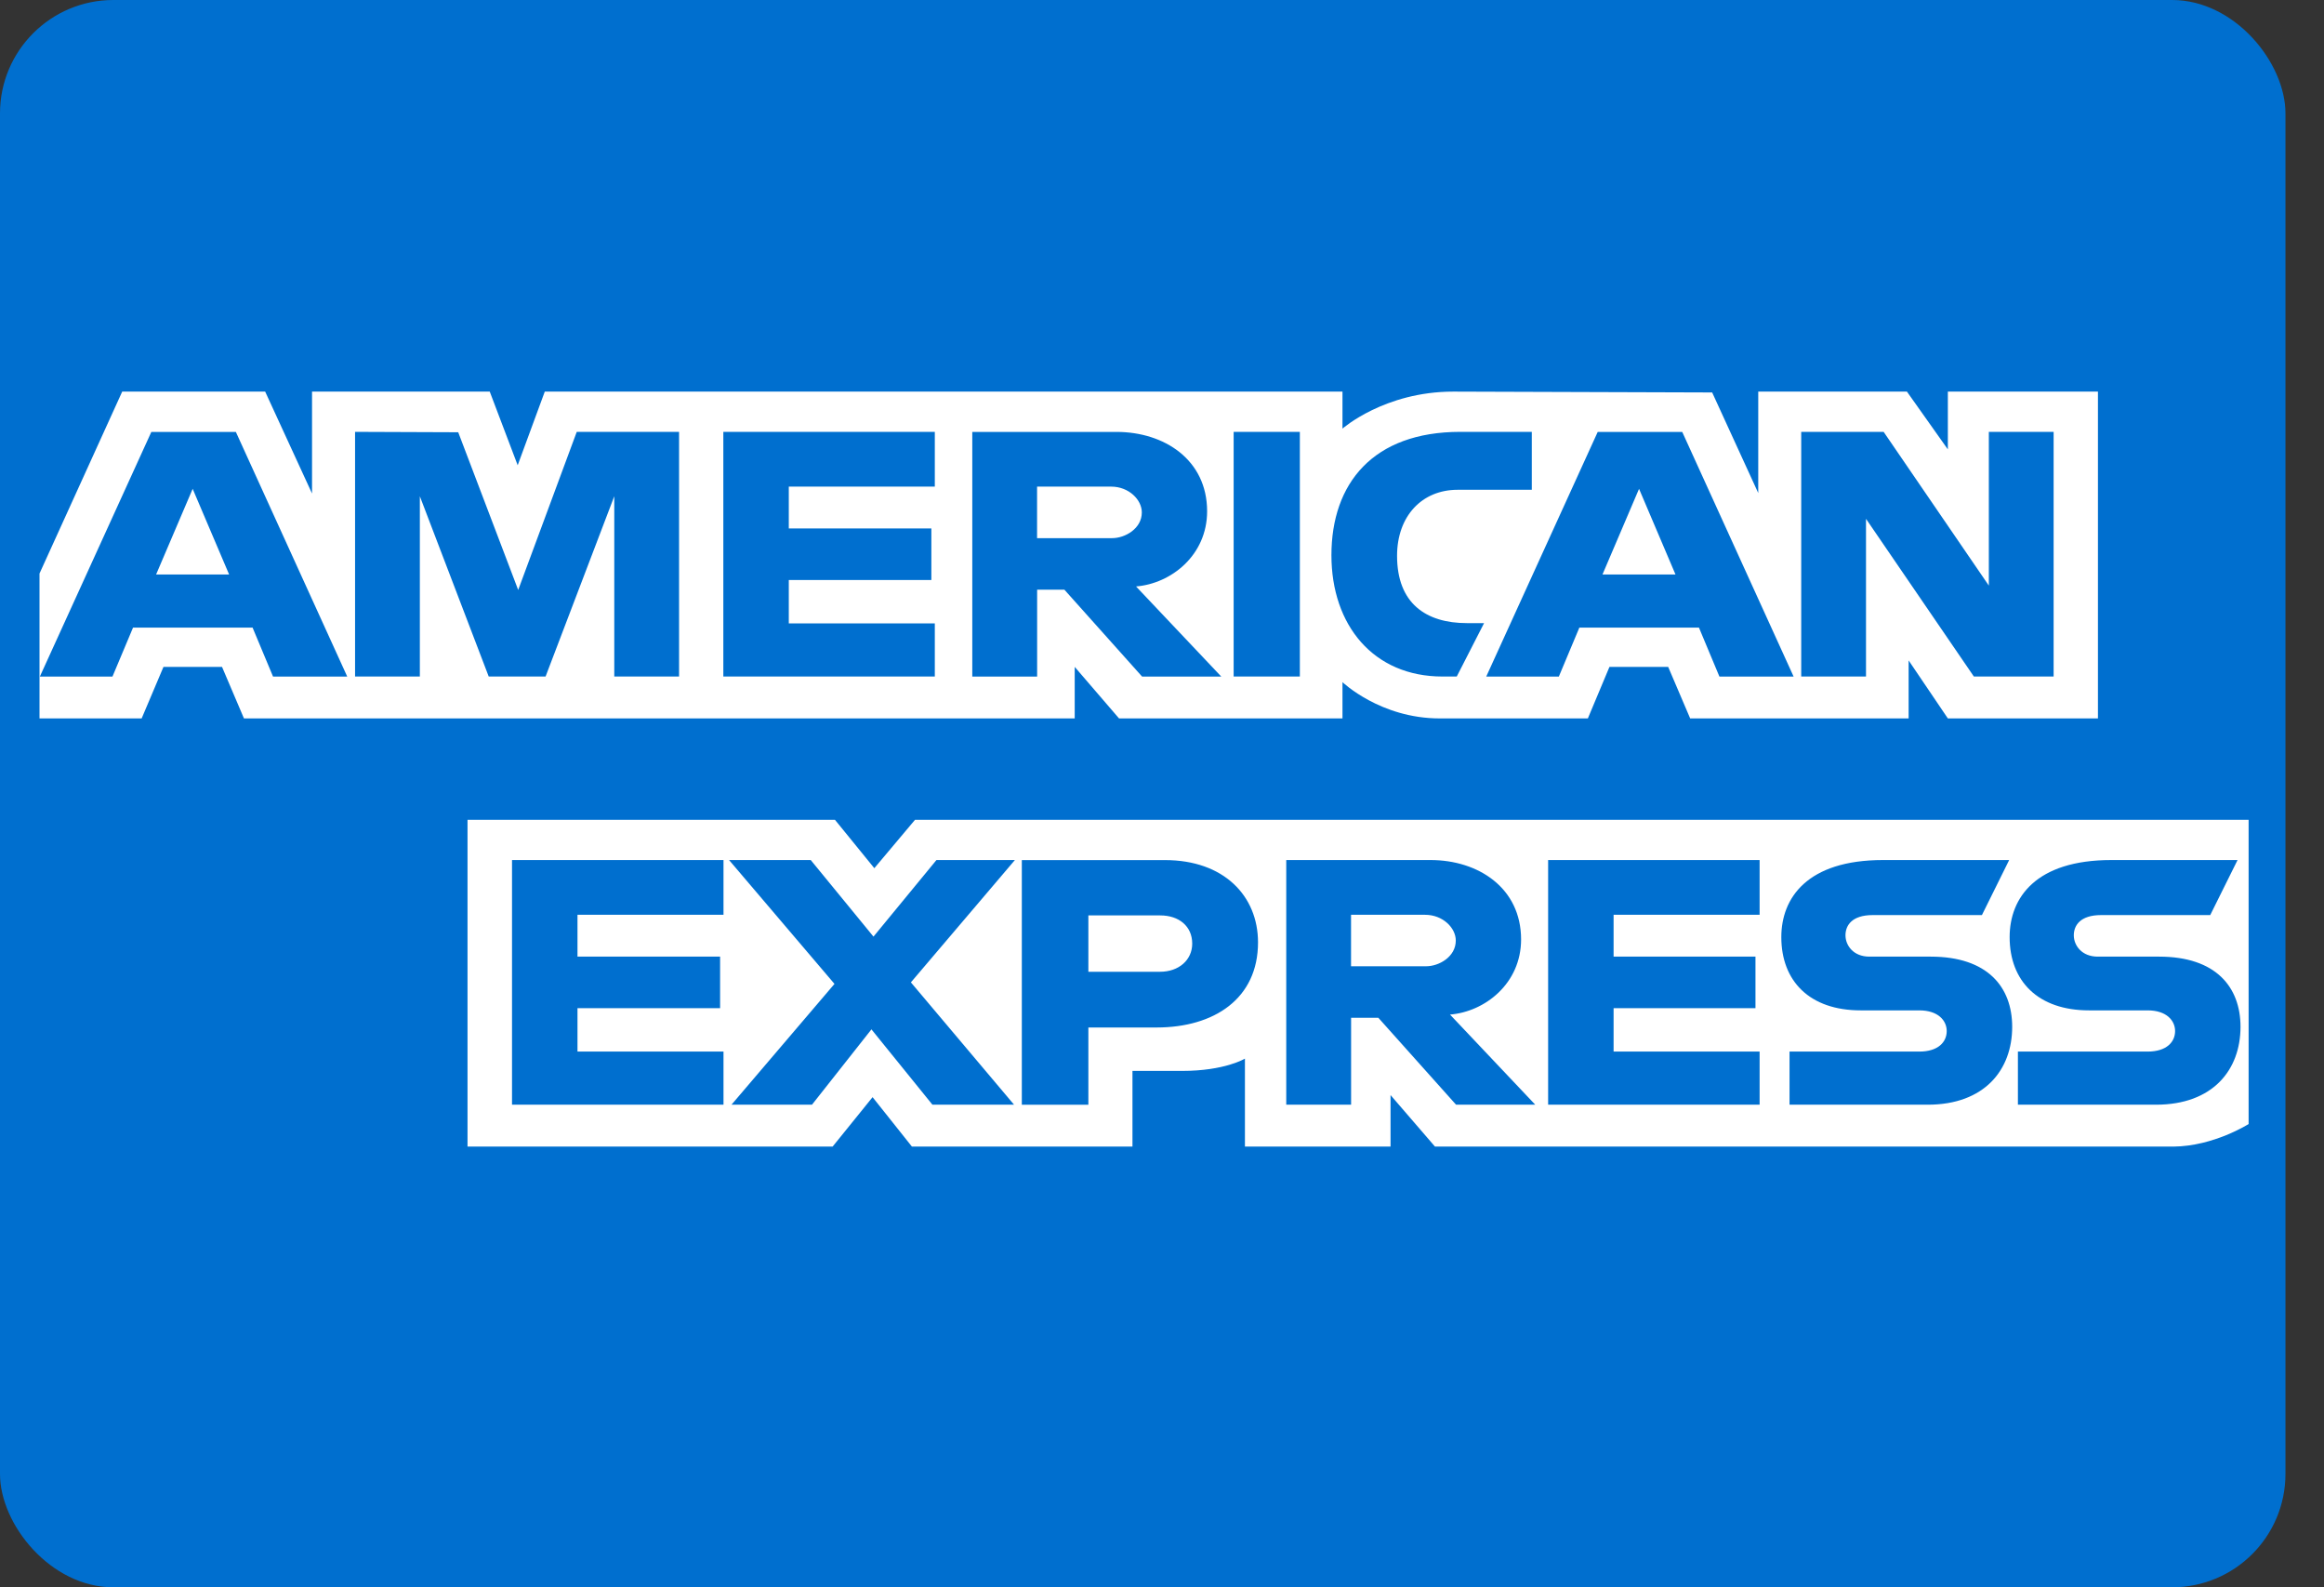
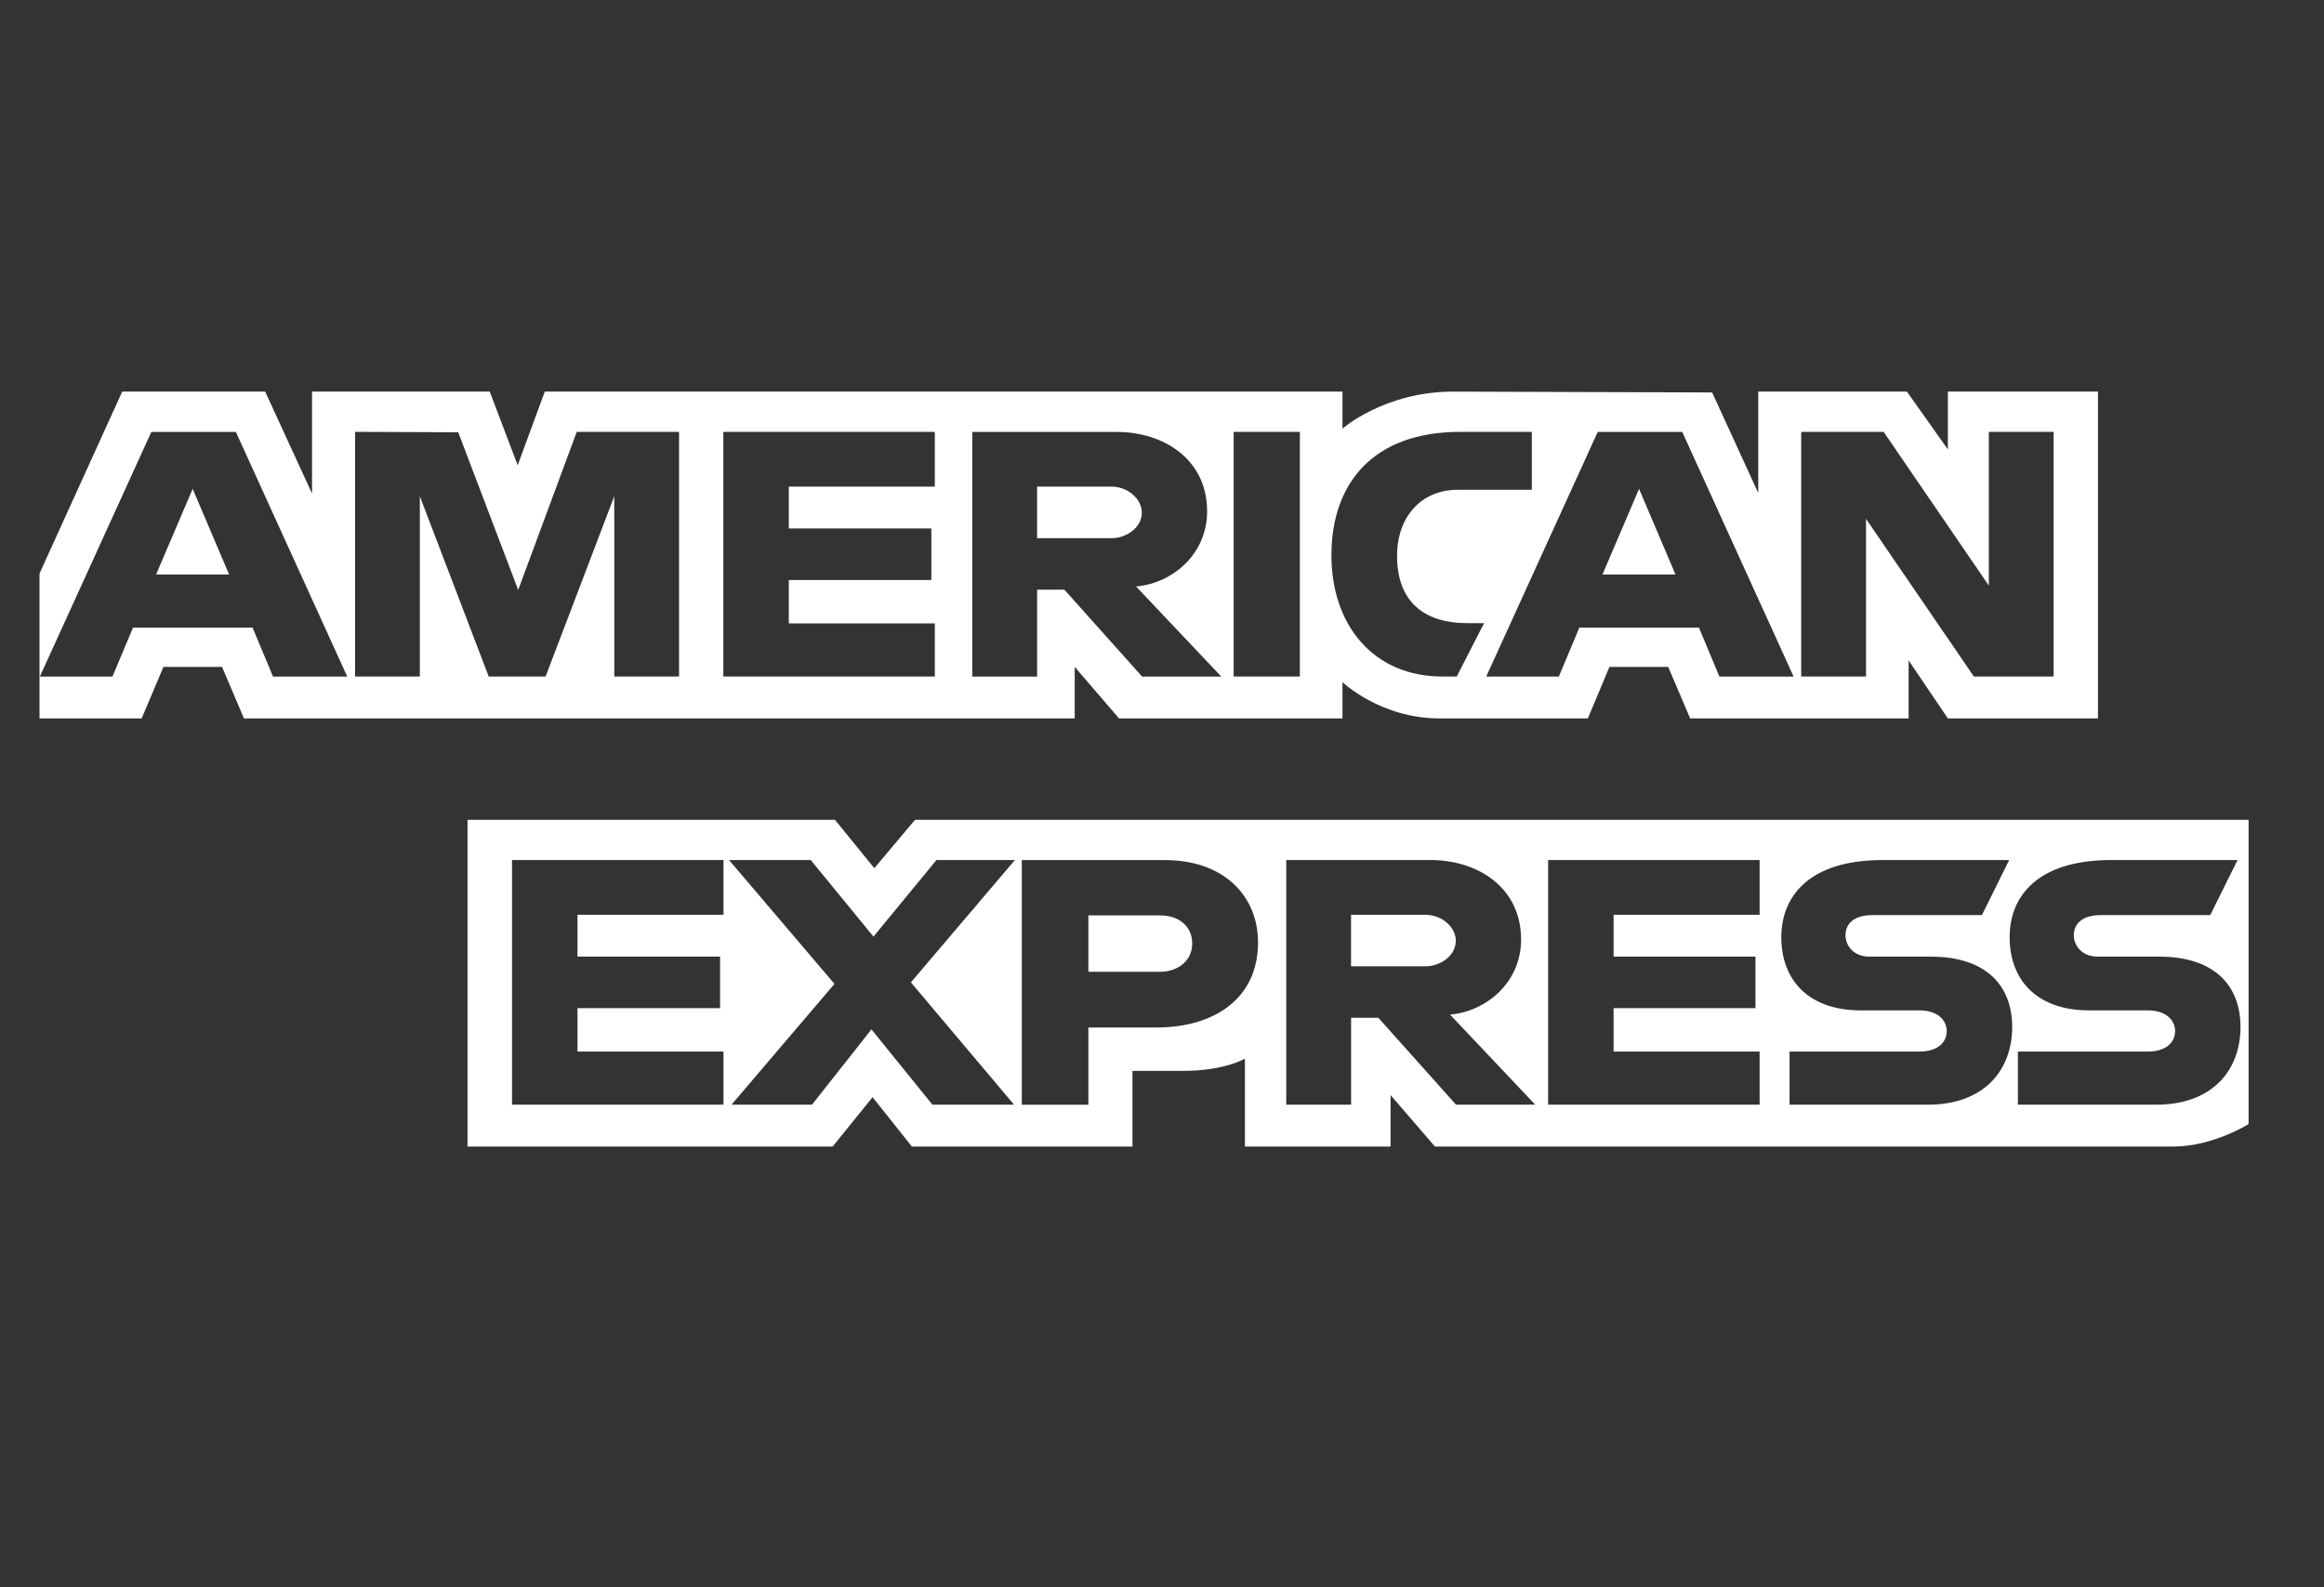
<svg xmlns="http://www.w3.org/2000/svg" width="41" height="28" viewBox="0 0 41 28" fill="none">
  <rect x="0" y="0" width="41" height="28" fill="#333333" stroke="none" />
-   <rect width="40.32" height="28" rx="2" fill="#006FCF" />
  <path fill-rule="evenodd" clip-rule="evenodd" d="M8.248 20.226V14.461H14.73L15.425 15.315L16.143 14.461H39.67V19.828C39.67 19.828 39.055 20.22 38.343 20.226H25.316L24.532 19.317V20.226H21.963V18.674C21.963 18.674 21.612 18.891 20.853 18.891H19.979V20.226H16.088L15.394 19.354L14.689 20.226H8.248ZM0.697 10.117L2.156 6.908H4.678L5.505 8.706V6.908H8.64L9.133 8.207L9.611 6.908H23.684V7.561C23.684 7.561 24.424 6.908 25.639 6.908L30.206 6.923L31.019 8.697V6.908H33.642L34.364 7.927V6.908H37.012V12.673H34.364L33.672 11.65V12.673H29.818L29.43 11.764H28.394L28.013 12.673H25.399C24.352 12.673 23.684 12.033 23.684 12.033V12.673H19.742L18.96 11.764V12.673H4.304L3.917 11.764H2.884L2.499 12.673H0.697V10.117ZM0.703 11.935L2.67 7.619H4.161L6.126 11.935H4.817L4.456 11.071H2.347L1.984 11.935H0.703ZM4.042 10.134L3.399 8.623L2.754 10.134H4.042ZM6.264 11.934V7.618L8.084 7.625L9.142 10.407L10.175 7.618H11.98V11.934H10.837V8.754L9.625 11.934H8.622L7.407 8.754V11.934H6.264ZM12.761 11.934V7.618H16.492V8.584H13.916V9.322H16.431V10.231H13.916V10.997H16.492V11.934H12.761ZM17.153 11.935V7.619H19.698C20.541 7.619 21.296 8.111 21.296 9.019C21.296 9.796 20.659 10.296 20.042 10.345L21.546 11.935H20.149L18.778 10.402H18.297V11.935H17.153ZM19.603 8.584H18.296V9.493H19.62C19.849 9.493 20.144 9.325 20.144 9.039C20.144 8.816 19.916 8.584 19.603 8.584ZM22.932 11.934H21.764V7.618H22.932V11.934ZM25.7 11.934H25.448C24.229 11.934 23.489 11.028 23.489 9.794C23.489 8.53 24.221 7.618 25.761 7.618H27.024V8.64H25.714C25.089 8.64 24.647 9.101 24.647 9.805C24.647 10.64 25.153 10.992 25.881 10.992H26.182L25.7 11.934ZM26.22 11.935L28.187 7.619H29.678L31.643 11.935H30.334L29.973 11.071H27.863L27.501 11.935H26.22ZM29.559 10.134L28.916 8.623L28.271 10.134H29.559ZM31.777 11.934V7.618H33.231L35.087 10.33V7.618H36.23V11.934H34.823L32.92 9.152V11.934H31.777ZM9.033 19.487V15.171H12.764V16.137H10.188V16.875H12.704V17.784H10.188V18.55H12.764V19.487H9.033ZM27.312 19.487V15.171H31.043V16.137H28.467V16.875H30.97V17.784H28.467V18.55H31.043V19.487H27.312ZM12.905 19.487L14.722 17.356L12.862 15.171H14.303L15.41 16.522L16.521 15.171H17.905L16.07 17.329L17.89 19.487H16.45L15.374 18.158L14.325 19.487H12.905ZM18.027 19.488V15.172H20.553C21.589 15.172 22.194 15.802 22.194 16.624C22.194 17.615 21.422 18.125 20.404 18.125H19.201V19.488H18.027ZM20.469 16.148H19.201V17.142H20.465C20.799 17.142 21.033 16.933 21.033 16.645C21.033 16.338 20.798 16.148 20.469 16.148ZM22.692 19.487V15.171H25.237C26.08 15.171 26.835 15.663 26.835 16.572C26.835 17.348 26.198 17.848 25.581 17.897L27.085 19.487H25.688L24.317 17.954H23.836V19.487H22.692ZM25.142 16.137H23.835V17.045H25.159C25.388 17.045 25.683 16.878 25.683 16.591C25.683 16.368 25.455 16.137 25.142 16.137ZM31.571 19.487V18.55H33.859C34.198 18.55 34.344 18.378 34.344 18.188C34.344 18.007 34.198 17.823 33.859 17.823H32.825C31.926 17.823 31.426 17.307 31.426 16.531C31.426 15.839 31.884 15.171 33.22 15.171H35.446L34.965 16.142H33.039C32.671 16.142 32.558 16.325 32.558 16.499C32.558 16.678 32.698 16.875 32.979 16.875H34.062C35.064 16.875 35.499 17.411 35.499 18.114C35.499 18.869 35.014 19.487 34.008 19.487H31.571ZM35.6 19.487V18.55H37.888C38.226 18.55 38.373 18.378 38.373 18.188C38.373 18.007 38.227 17.823 37.888 17.823H36.854C35.955 17.823 35.454 17.307 35.454 16.531C35.454 15.839 35.913 15.171 37.248 15.171H39.475L38.993 16.142H37.068C36.7 16.142 36.586 16.325 36.586 16.499C36.586 16.678 36.727 16.875 37.008 16.875H38.091C39.093 16.875 39.527 17.411 39.527 18.114C39.527 18.869 39.043 19.487 38.036 19.487H35.6Z" fill="white" />
</svg>